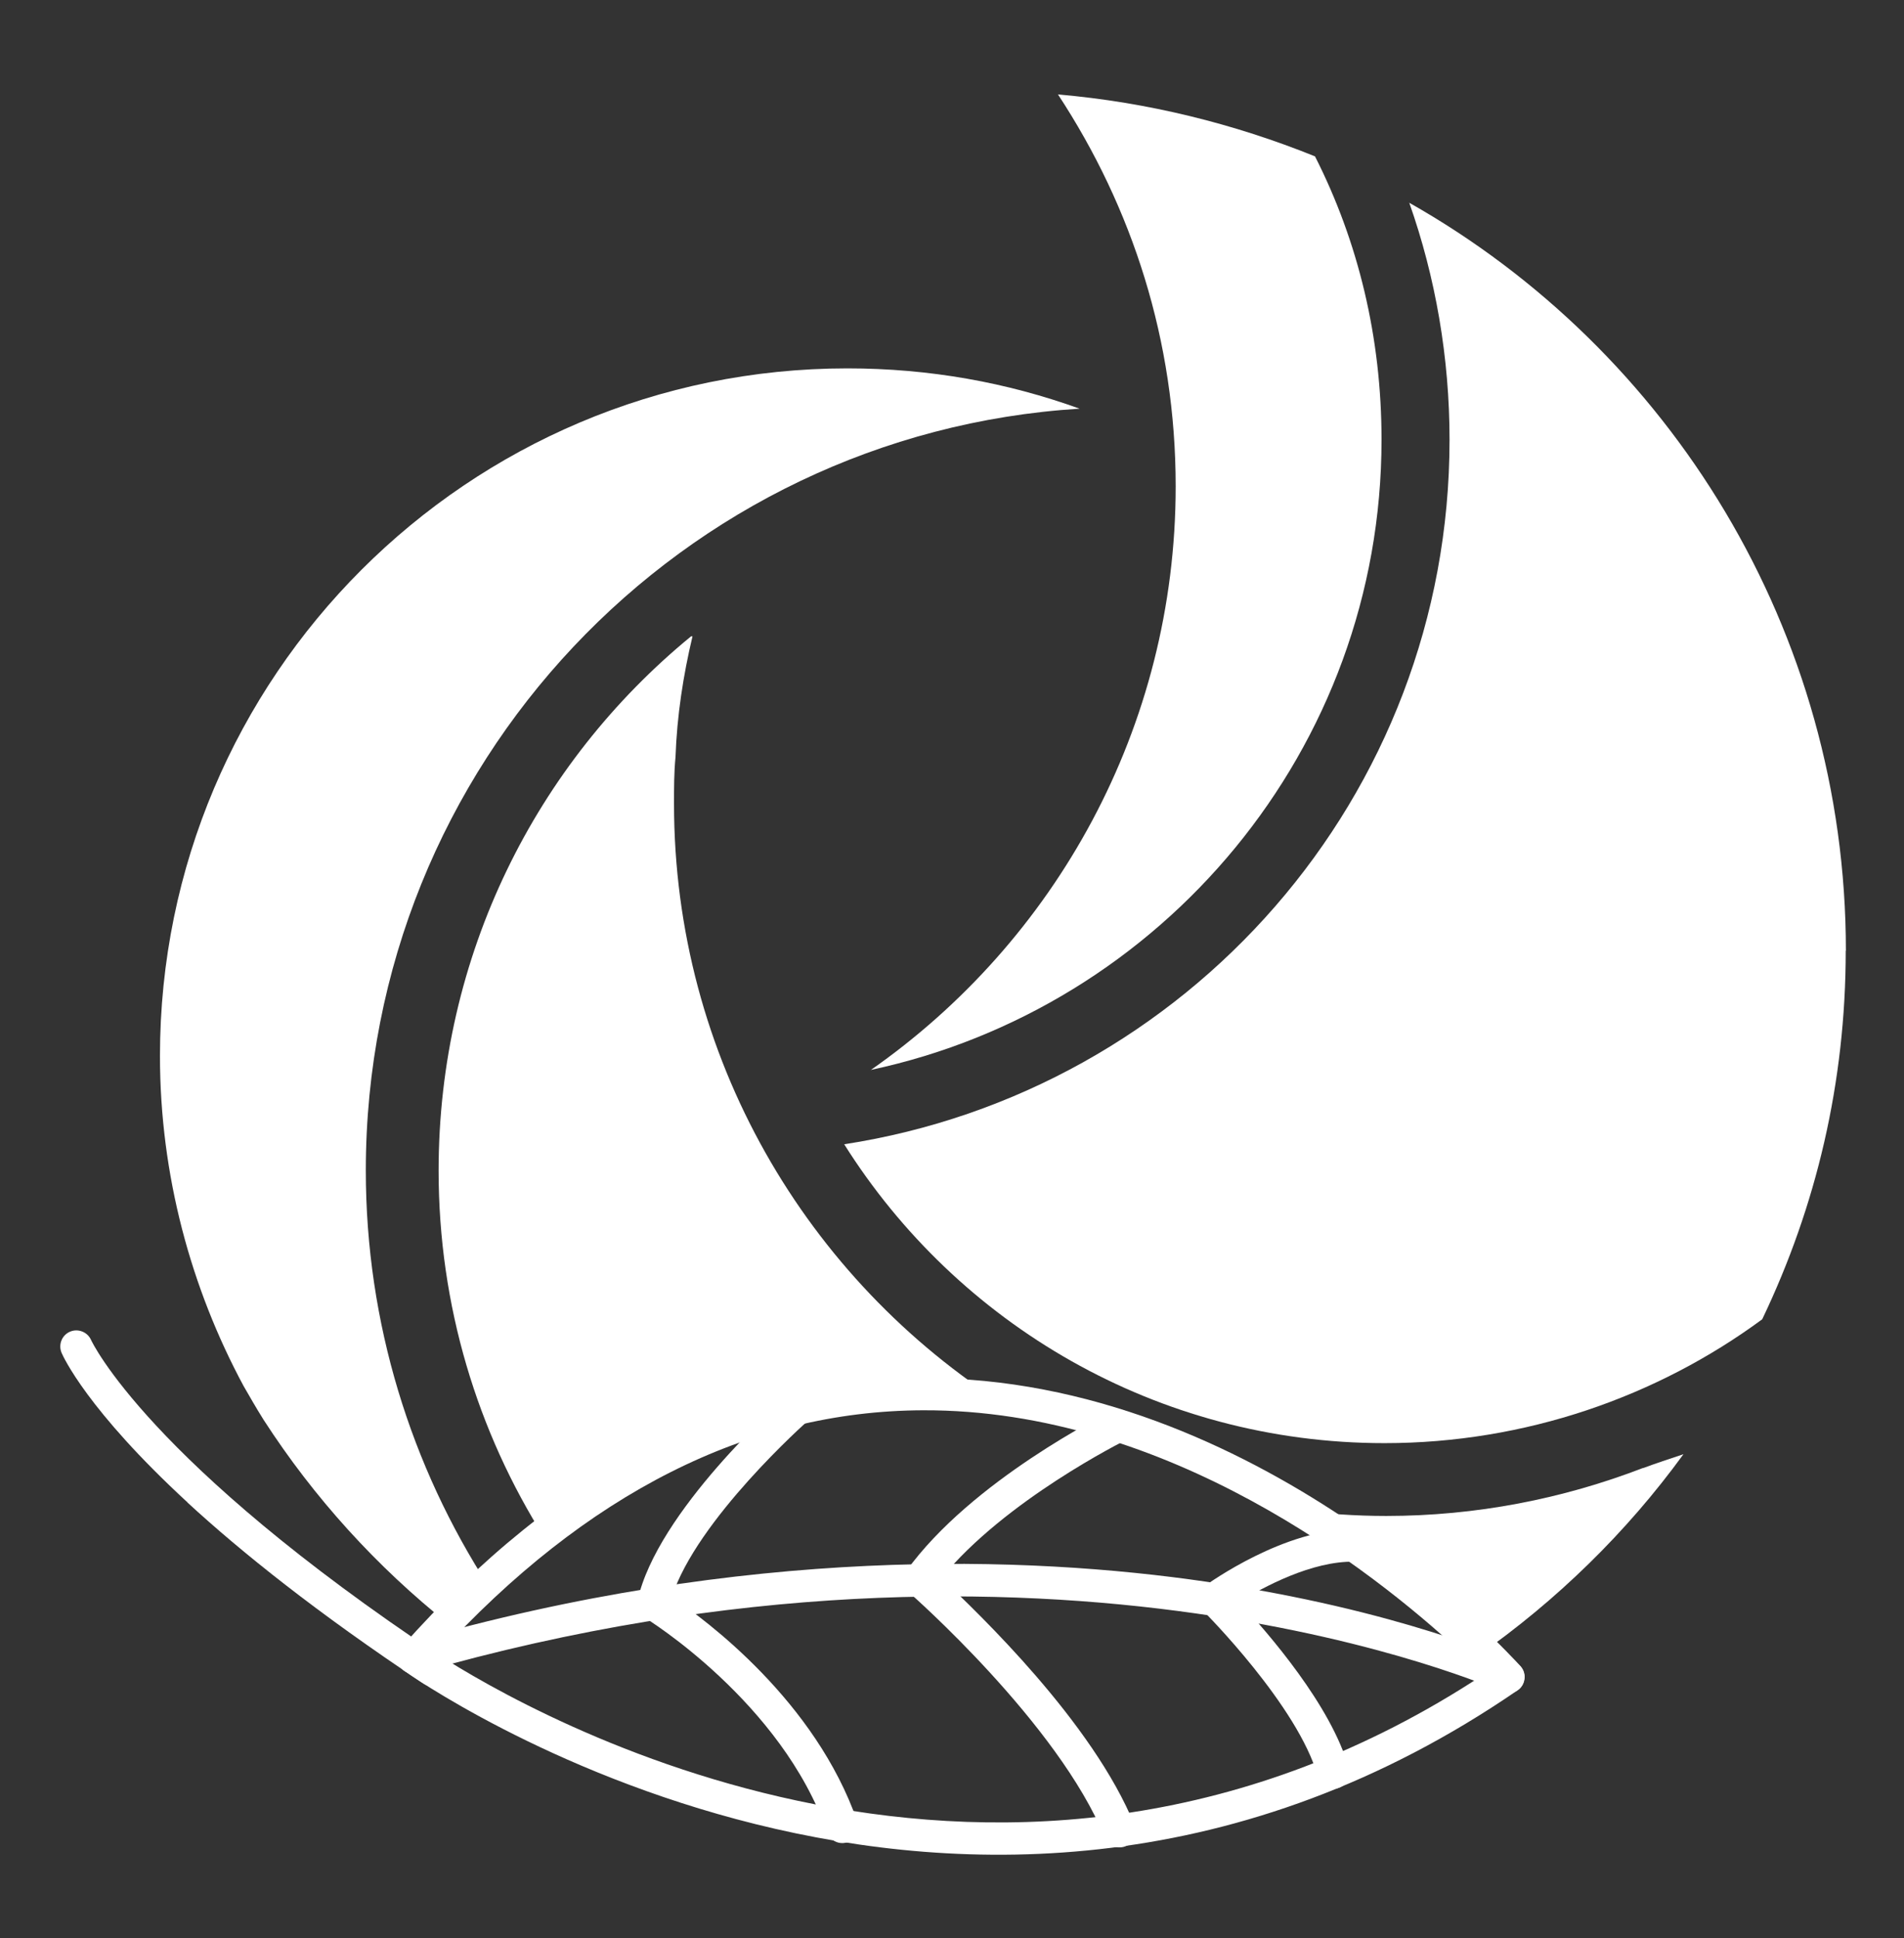
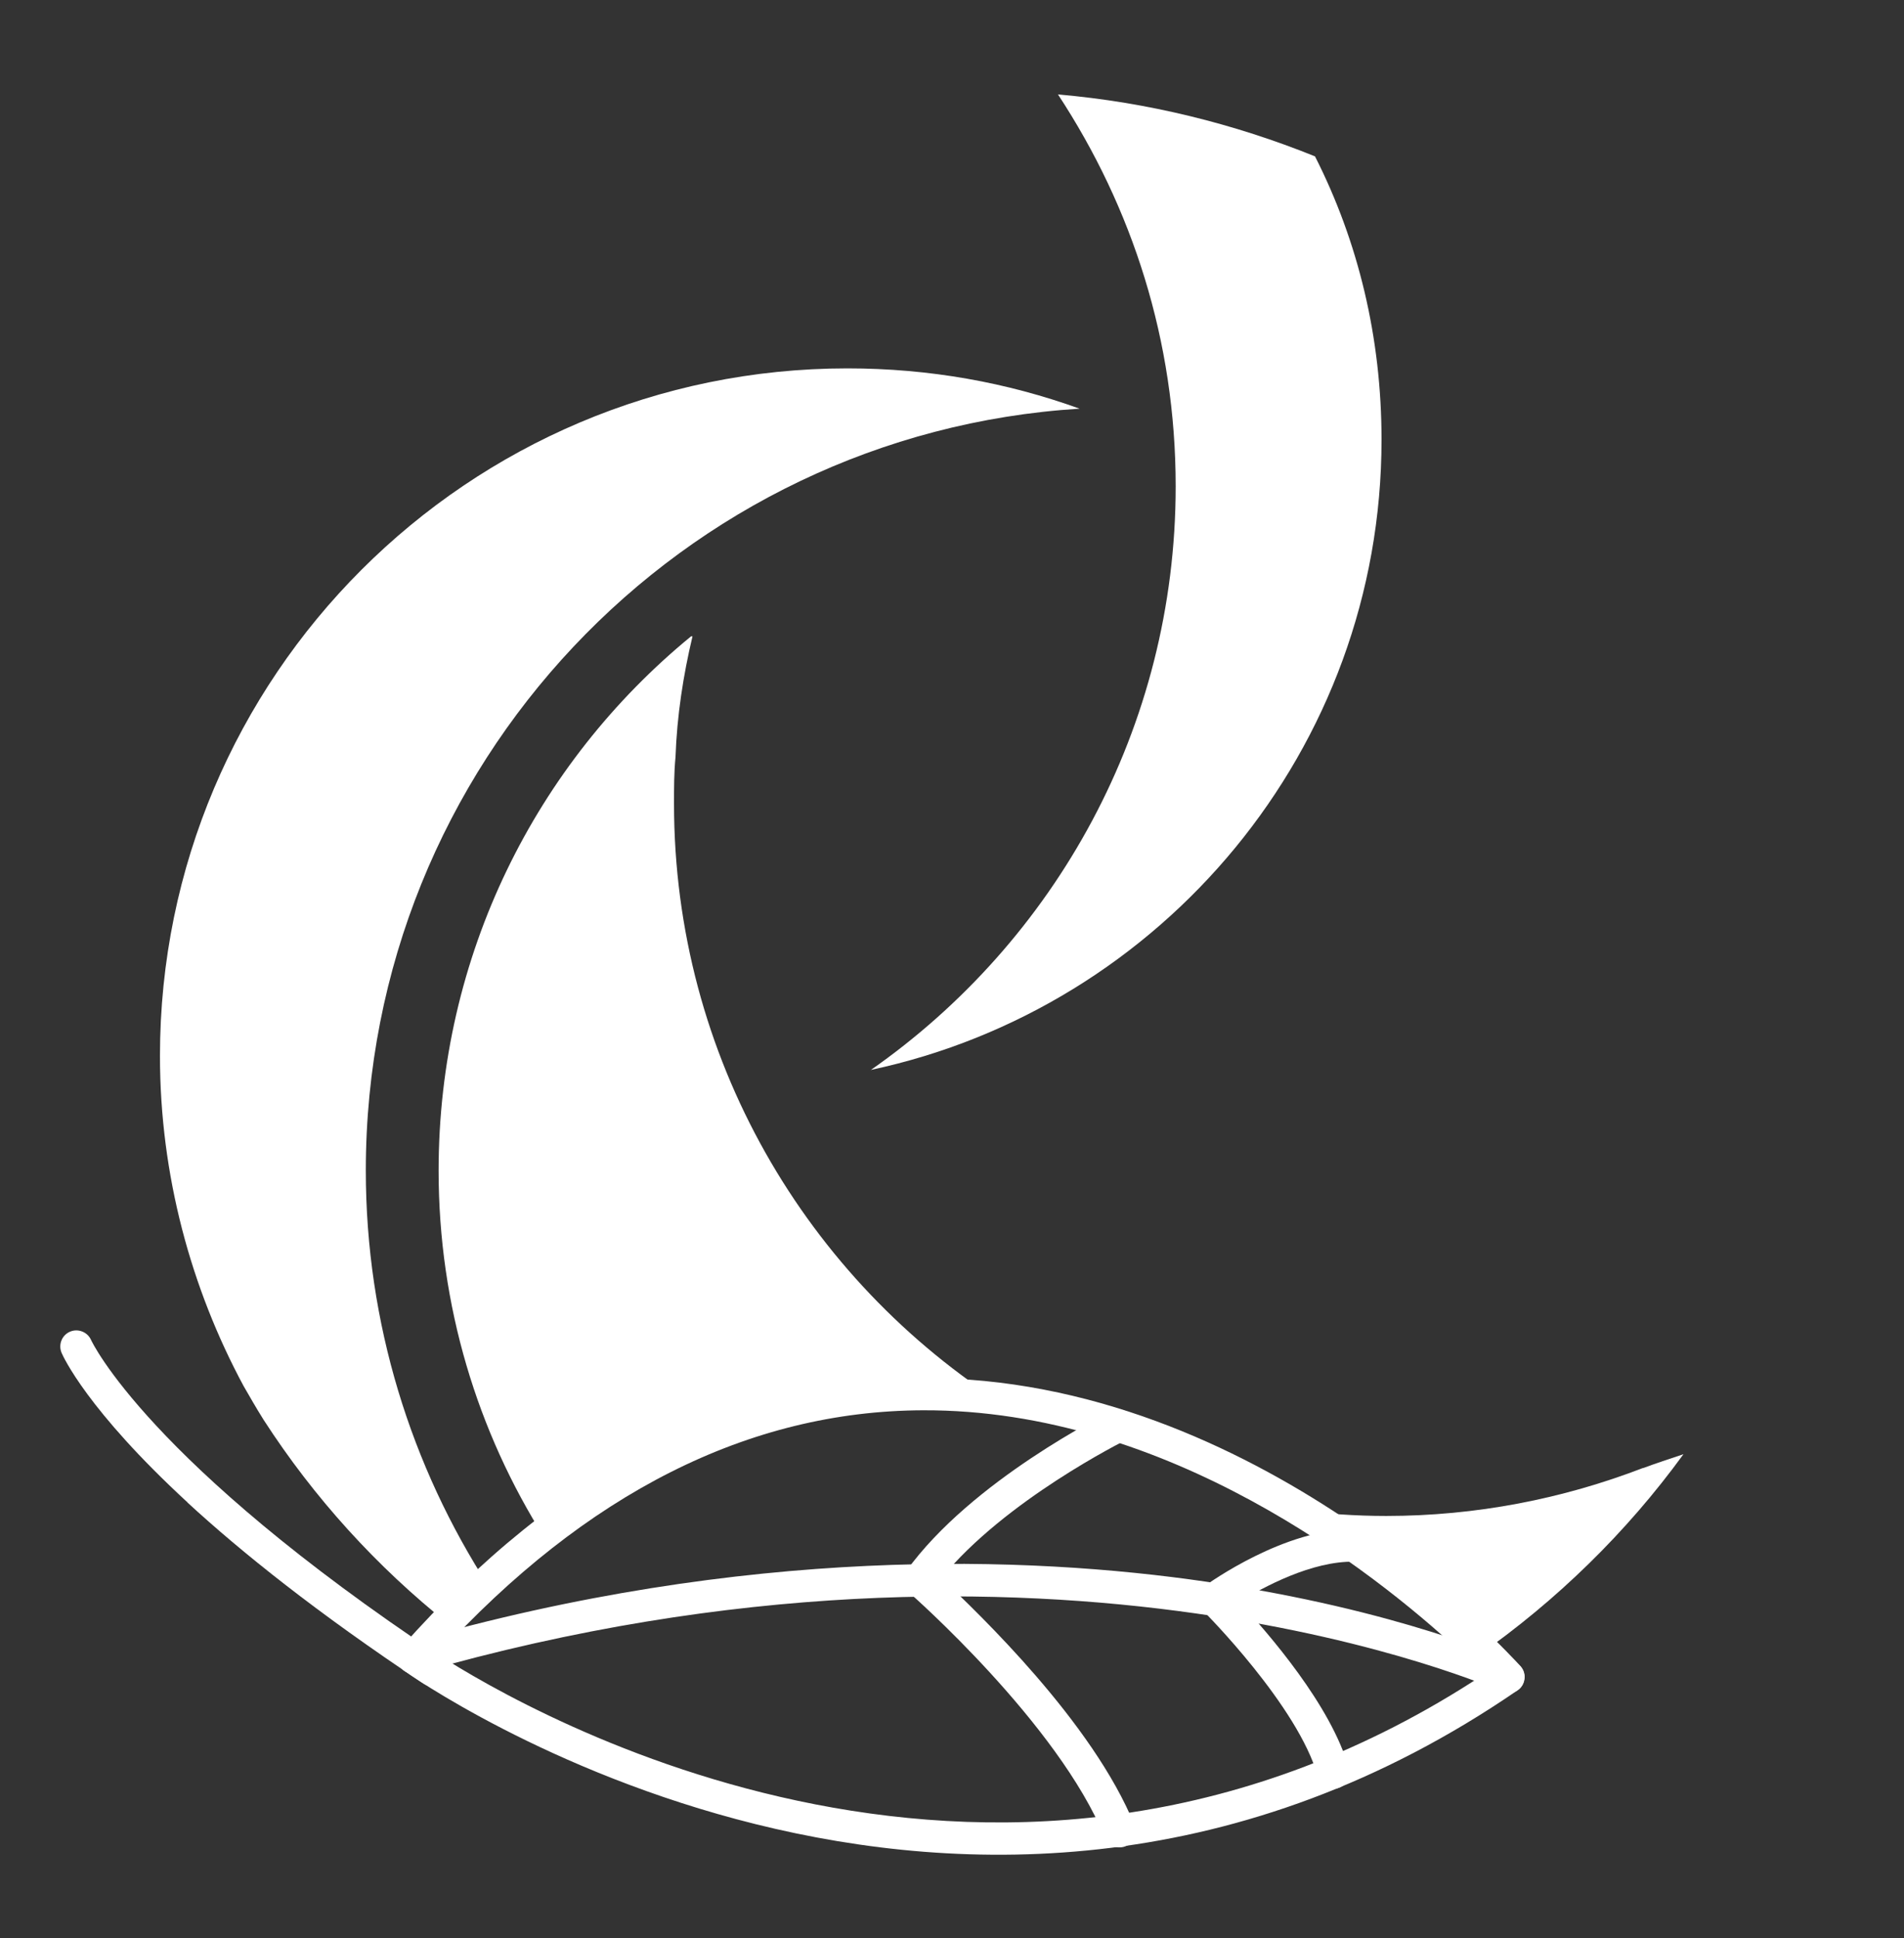
<svg xmlns="http://www.w3.org/2000/svg" id="Layer_1" viewBox="0 0 115.34 117.38">
  <rect x="0" y="0" width="115.34" height="117.38" fill="#333333" stroke="none" />
  <defs>
    <style> .cls-1, .cls-2 { fill: #fff; } .cls-2 { fill-rule: evenodd; } </style>
  </defs>
  <path class="cls-1" d="M52.74,64.8c17.63-3.75,30.95-19.41,30.95-38.17,0-6.19-1.41-12-4.03-17.16-4.88-1.97-10.13-3.28-15.57-3.75,4.5,6.85,7.13,14.91,7.13,23.73,0,14.63-7.32,27.57-18.48,35.36Z" />
-   <path class="cls-1" d="M111.82,57.58c0-19.41-10.69-36.39-26.45-45.3,1.59,4.5,2.44,9.38,2.44,14.35,0,21.66-15.94,39.48-36.67,42.67,6.85,10.88,18.94,18.1,32.73,18.1,8.53,0,16.51-2.81,22.88-7.5,3.28-6.85,5.06-14.35,5.06-22.32Z" />
  <path class="cls-2" d="M29.62,96.1c-4.71-7.28-7.46-15.95-7.46-25.21,0-24.57,19.13-44.64,43.24-46.14-4.41-1.59-9.1-2.44-14.07-2.44-22.98,0-41.64,18.66-41.64,41.64,0,7.22,1.88,14.07,5.06,19.98.38.66.75,1.31,1.22,2.06,3.05,4.72,6.84,8.89,11.22,12.38.68-.65,1.51-1.43,2.43-2.27Z" />
  <g>
    <path class="cls-1" d="M11.36,90.99c-6.09-5.61-7.54-8.85-7.63-9.06-.21-.5.02-1.07.51-1.28.49-.21,1.07.02,1.28.51.05.1,3.44,7.37,21.21,19.18.46.29.57.9.27,1.35-.3.45-.9.57-1.35.27-6.43-4.27-11.03-7.96-14.3-10.97Z" />
    <path class="cls-1" d="M24.4,101.11c-.17-.16-.28-.38-.31-.61-.03-.27.06-.55.24-.75,9.53-10.76,20.15-16.24,31.57-16.29,20.22-.08,35.57,16.74,36.21,17.45.19.21.28.49.24.77-.03.28-.18.53-.42.69-33.45,22.96-67.11-.94-67.45-1.19-.03-.02-.06-.05-.09-.07ZM88.28,99.87c-5.03-4.64-17.5-14.52-32.38-14.46-10.54.04-20.41,5.02-29.35,14.8,5.43,3.5,34.37,20.28,63.33,1.2-.39-.4-.93-.92-1.6-1.53Z" />
    <g>
      <path class="cls-1" d="M24.4,101.11c-.13-.12-.23-.27-.28-.45-.15-.52.15-1.06.67-1.21,20.42-5.86,37.52-5.23,48.27-3.66,11.68,1.7,18.44,4.76,18.72,4.89.49.22.7.8.48,1.29-.22.49-.8.71-1.29.48-.27-.12-27.28-12.14-65.65-1.12-.34.1-.69,0-.93-.22Z" />
      <path class="cls-1" d="M80.12,108.08c-.13-.12-.23-.28-.28-.46-1.19-4.31-6.91-10.02-6.97-10.08-.2-.2-.31-.48-.29-.77.02-.29.17-.55.4-.72.2-.14,4.87-3.52,9.11-3.43.54.01.97.46.96,1-.01.54-.46.97-1,.96-2.58-.05-5.51,1.53-6.98,2.44,1.73,1.85,5.6,6.3,6.64,10.08.14.52-.16,1.06-.68,1.2-.34.09-.68,0-.92-.22Z" />
      <path class="cls-1" d="M67.16,111.63c-.1-.09-.19-.21-.24-.35-2.8-6.89-11.77-14.77-11.86-14.84-.37-.33-.45-.9-.15-1.31,3.95-5.47,12.07-9.5,12.41-9.67.48-.24,1.07-.04,1.31.45.24.48.04,1.07-.44,1.31-.08.04-7.31,3.63-11.16,8.36,2.22,2.1,9.17,8.72,11.7,14.96.2.5-.04,1.07-.54,1.27-.36.15-.76.06-1.03-.19Z" />
-       <path class="cls-1" d="M50.36,111.36c-.11-.11-.21-.24-.26-.4-2.74-7.88-10.94-12.93-11.03-12.98-.36-.22-.54-.63-.45-1.04,1.17-5.39,8.7-12.07,9.02-12.35.4-.36,1.03-.32,1.38.09.36.4.32,1.02-.09,1.38-.07.06-6.73,5.97-8.23,10.66,2.08,1.4,8.7,6.3,11.24,13.61.18.51-.09,1.07-.6,1.24-.35.12-.73.03-.98-.21Z" />
    </g>
  </g>
  <g>
    <path class="cls-2" d="M38.46,89.48c3.19-.81,9.25-5.68,16.79-4.78,2.03.24,3.86.31,5.73.46-12.1-7.64-20.15-21.13-20.15-36.49,0-.94,0-1.88.09-2.81.09-2.53.47-4.97,1.03-7.32h-.09c-9.38,7.69-15.29,19.32-15.29,32.36,0,8.2,2.36,15.82,6.42,22.25,2.17-1.82,4.28-3.37,5.47-3.67Z" />
    <path class="cls-2" d="M99.54,88.9c-4.88,1.88-10.13,2.91-15.57,2.91-1.85,0-3.66-.13-5.45-.35.83.52,1.69,1.07,2.6,1.68,4.48,3.27,7.02,5.66,8.39,7.15,4.8-3.36,9.03-7.49,12.47-12.22-.84.28-1.69.56-2.44.84Z" />
  </g>
</svg>